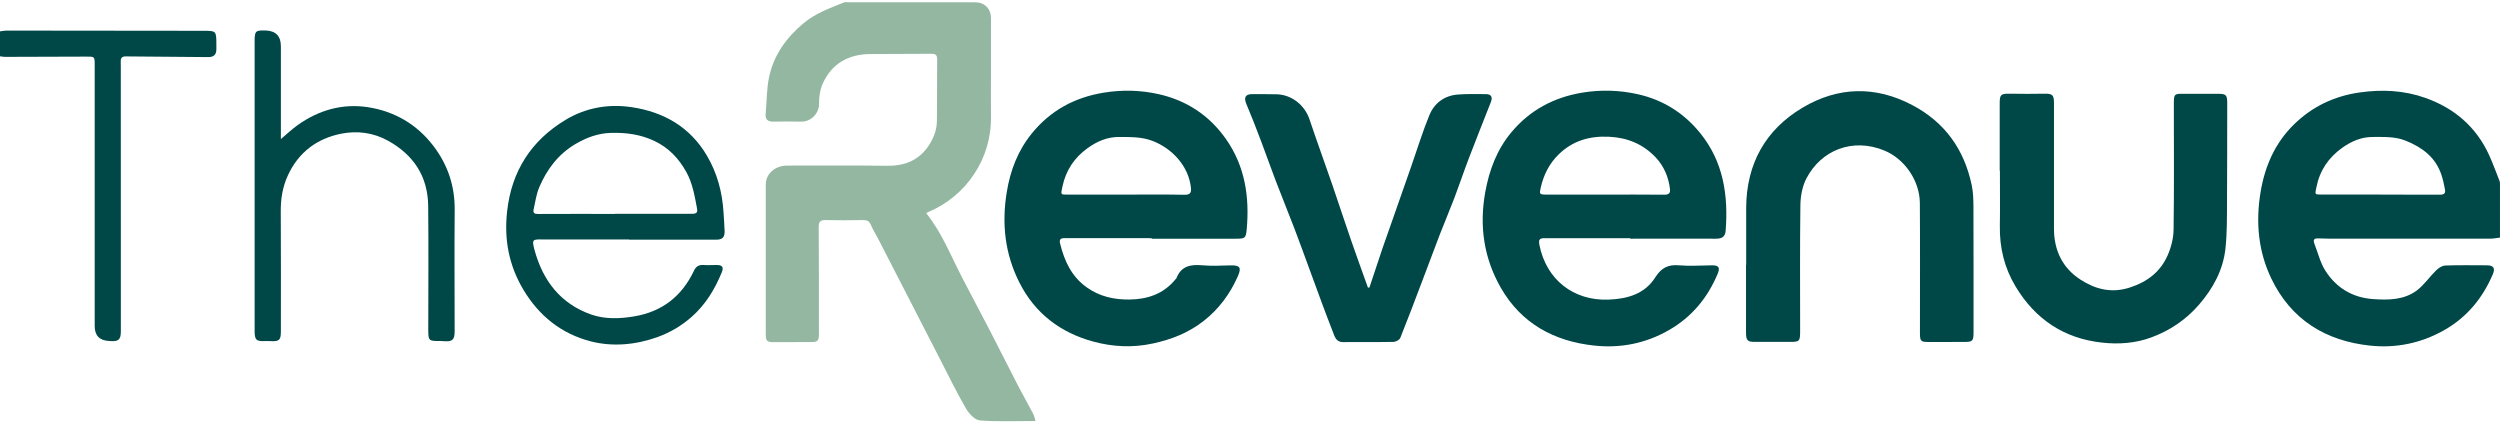
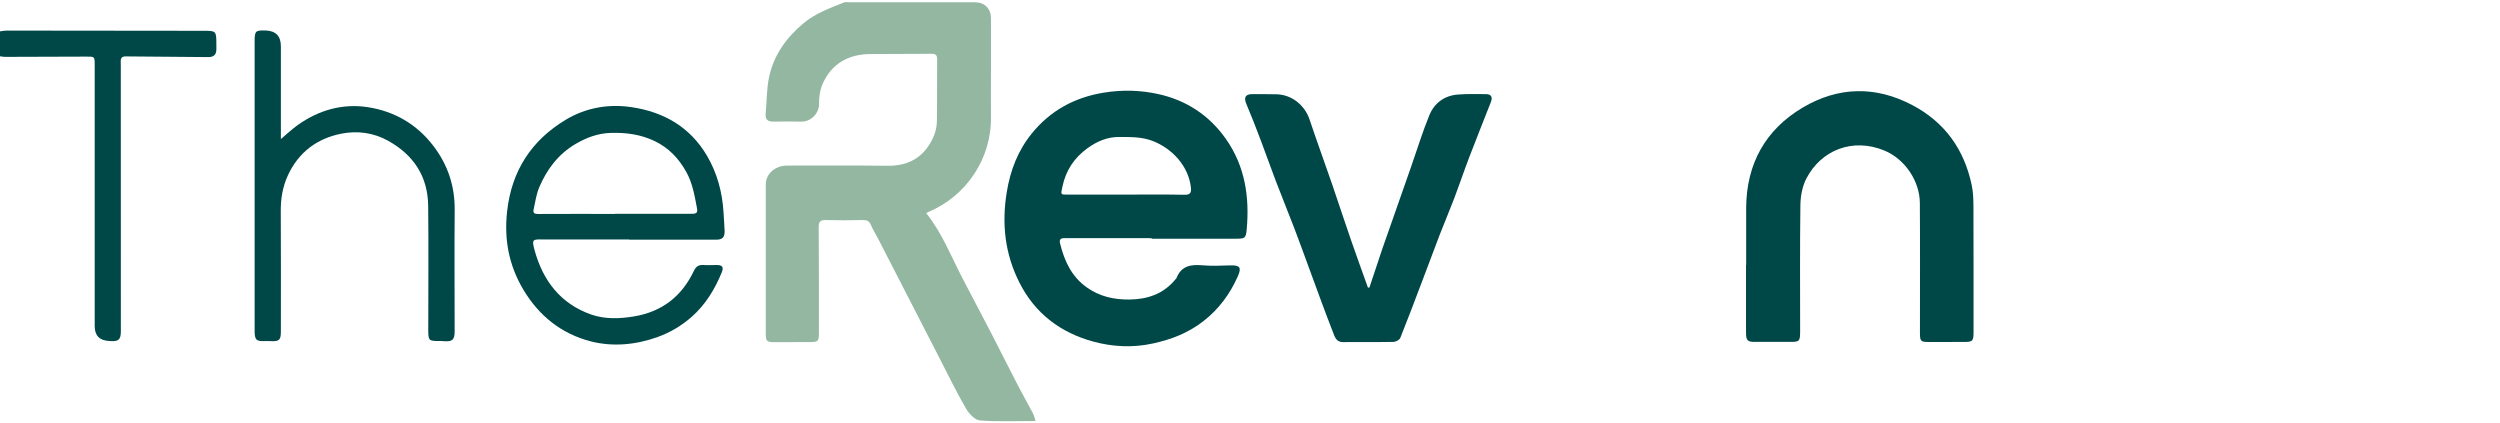
<svg xmlns="http://www.w3.org/2000/svg" width="183" height="31" viewBox="0 0 183 31" fill="none">
  <g clip-path="url(#clip0_8320_1007)">
    <path d="M75.803 30.817C74.376 30.817 73.046 30.878 71.727 30.775C71.364 30.748 70.93 30.284 70.716 29.912C70.056 28.781 69.484 27.6 68.886 26.438C68.211 25.127 67.536 23.815 66.865 22.504C66.003 20.824 65.141 19.145 64.276 17.469C64.1 17.132 63.895 16.809 63.746 16.461C63.624 16.165 63.441 16.1 63.144 16.108C62.244 16.131 61.344 16.127 60.444 16.108C60.086 16.1 59.925 16.2 59.929 16.602C59.948 19.195 59.944 21.787 59.944 24.379C59.944 24.981 59.876 25.042 59.296 25.038C58.427 25.034 57.557 25.038 56.688 25.046C56.147 25.046 56.055 24.981 56.055 24.459C56.055 20.809 56.051 17.158 56.055 13.508C56.055 12.718 56.745 12.12 57.622 12.12C60.063 12.12 62.503 12.101 64.943 12.135C66.609 12.158 67.757 11.426 68.382 9.888C68.512 9.57 68.573 9.206 68.581 8.864C68.604 7.361 68.585 5.858 68.6 4.355C68.6 4.037 68.501 3.933 68.177 3.937C66.682 3.956 65.187 3.937 63.693 3.956C62.114 3.972 60.898 4.639 60.23 6.107C60.028 6.552 59.948 7.089 59.956 7.584C59.964 8.312 59.353 8.926 58.625 8.903C57.954 8.884 57.283 8.891 56.612 8.903C56.212 8.91 56.009 8.753 56.047 8.328C56.131 7.419 56.112 6.483 56.307 5.598C56.654 4.01 57.569 2.745 58.808 1.709C59.685 0.977 60.737 0.597 61.771 0.183C61.889 0.133 62.041 0.168 62.179 0.168C65.244 0.168 68.31 0.168 71.376 0.168C72.073 0.168 72.535 0.624 72.539 1.345C72.546 2.618 72.539 3.891 72.539 5.164C72.539 6.284 72.523 7.404 72.539 8.523C72.592 11.637 70.712 14.355 67.967 15.513C67.902 15.54 67.841 15.579 67.799 15.602C69.004 17.109 69.664 18.884 70.541 20.537C71.189 21.76 71.833 22.987 72.47 24.218C73.153 25.541 73.816 26.871 74.502 28.194C74.865 28.896 75.257 29.582 75.623 30.28C75.696 30.422 75.726 30.583 75.799 30.805L75.803 30.817Z" fill="#93B7A1" />
-     <path d="M119.344 17.438C117.239 17.438 115.138 17.442 113.033 17.434C112.637 17.434 112.625 17.619 112.686 17.933C113.186 20.46 115.169 22.028 117.742 21.932C119.138 21.879 120.396 21.518 121.167 20.303C121.62 19.59 122.116 19.352 122.913 19.421C123.714 19.49 124.526 19.428 125.334 19.421C125.795 19.421 125.925 19.578 125.742 20.019C125.006 21.794 123.839 23.205 122.166 24.164C120.465 25.142 118.612 25.506 116.686 25.295C113.766 24.981 111.36 23.681 109.865 21.073C108.629 18.918 108.271 16.576 108.717 14.083C109.015 12.427 109.583 10.931 110.65 9.662C111.996 8.063 113.724 7.135 115.794 6.786C117.174 6.556 118.532 6.594 119.878 6.894C121.716 7.304 123.248 8.259 124.442 9.727C126.15 11.825 126.52 14.286 126.318 16.894C126.28 17.389 125.979 17.477 125.563 17.473C123.489 17.465 121.414 17.473 119.34 17.473C119.34 17.461 119.34 17.45 119.34 17.438H119.344ZM117.479 14.244C118.928 14.244 120.373 14.236 121.822 14.252C122.146 14.252 122.28 14.156 122.242 13.834C122.135 12.948 121.799 12.158 121.186 11.51C120.259 10.54 119.127 10.076 117.784 10.011C116.355 9.942 115.112 10.302 114.082 11.315C113.403 11.982 112.995 12.799 112.782 13.73C112.679 14.183 112.675 14.24 113.14 14.244C114.589 14.244 116.034 14.244 117.483 14.244H117.479Z" fill="#004848" />
    <path d="M84.31 17.434C82.175 17.434 80.044 17.434 77.908 17.431C77.6 17.431 77.535 17.565 77.6 17.829C77.912 19.102 78.434 20.238 79.544 21.031C80.49 21.706 81.534 21.936 82.674 21.925C84.02 21.909 85.176 21.511 86.053 20.437C86.072 20.414 86.102 20.395 86.114 20.368C86.465 19.451 87.178 19.344 88.036 19.421C88.718 19.482 89.408 19.44 90.091 19.425C90.762 19.413 90.891 19.586 90.613 20.215C90.037 21.522 89.21 22.642 88.074 23.52C86.976 24.371 85.744 24.85 84.379 25.146C82.896 25.468 81.451 25.387 80.044 25.008C77.645 24.36 75.762 22.952 74.618 20.678C73.565 18.593 73.317 16.403 73.691 14.087C73.951 12.469 74.511 11.027 75.525 9.773C76.886 8.094 78.656 7.131 80.795 6.782C82.144 6.564 83.468 6.594 84.787 6.886C86.842 7.342 88.508 8.431 89.729 10.161C91.139 12.158 91.475 14.421 91.258 16.802C91.2 17.434 91.128 17.473 90.48 17.473C88.421 17.473 86.362 17.473 84.306 17.473C84.306 17.461 84.306 17.45 84.306 17.438L84.31 17.434ZM82.404 14.244C83.834 14.244 85.267 14.229 86.697 14.256C87.09 14.263 87.216 14.141 87.178 13.757C87.014 12.174 85.828 10.889 84.394 10.325C83.586 10.007 82.762 10.034 81.927 10.026C81.058 10.019 80.299 10.348 79.613 10.843C78.64 11.541 78.015 12.476 77.767 13.673C77.645 14.26 77.607 14.248 78.202 14.244C79.601 14.244 81.004 14.244 82.404 14.244Z" fill="#004848" />
-     <path d="M183.002 17.392C182.754 17.419 182.533 17.469 182.311 17.469C178.346 17.469 174.384 17.469 170.419 17.469C170.22 17.469 170.022 17.465 169.824 17.454C169.363 17.427 169.286 17.511 169.446 17.929C169.691 18.566 169.858 19.252 170.217 19.816C171.021 21.077 172.211 21.791 173.721 21.894C174.842 21.971 175.974 21.963 176.916 21.258C177.45 20.855 177.839 20.264 178.323 19.793C178.498 19.62 178.762 19.444 178.99 19.436C180.008 19.398 181.03 19.421 182.052 19.421C182.514 19.421 182.666 19.624 182.479 20.065C181.728 21.833 180.565 23.24 178.88 24.187C177.198 25.13 175.379 25.498 173.488 25.299C170.236 24.954 167.708 23.405 166.259 20.387C165.302 18.393 165.111 16.261 165.473 14.068C165.79 12.158 166.533 10.463 167.917 9.11C169.248 7.806 170.846 7.039 172.707 6.771C174.358 6.533 175.963 6.61 177.526 7.162C179.65 7.913 181.263 9.282 182.212 11.372C182.494 11.993 182.723 12.634 182.975 13.27C183.002 13.339 182.998 13.42 182.998 13.496C182.998 14.77 182.998 16.039 182.998 17.4L183.002 17.392ZM174.22 14.244C175.681 14.248 177.145 14.244 178.605 14.252C178.884 14.252 179.028 14.16 178.975 13.884C178.906 13.516 178.83 13.144 178.708 12.787C178.274 11.503 177.309 10.789 176.104 10.302C175.311 9.98 174.499 10.03 173.679 10.026C172.84 10.026 172.112 10.348 171.448 10.82C170.445 11.537 169.797 12.488 169.557 13.727C169.458 14.236 169.412 14.24 169.927 14.24C171.357 14.24 172.79 14.24 174.22 14.24V14.244Z" fill="#004848" />
    <path d="M127.82 19.394C127.82 17.998 127.813 16.602 127.82 15.207C127.839 11.986 129.235 9.486 131.965 7.871C134.546 6.345 137.269 6.265 139.976 7.691C142.367 8.949 143.785 10.943 144.334 13.573C144.441 14.079 144.452 14.608 144.456 15.13C144.468 18.182 144.464 21.235 144.464 24.283C144.464 24.985 144.403 25.034 143.709 25.031C142.87 25.027 142.031 25.031 141.192 25.034C140.601 25.034 140.54 24.981 140.54 24.375C140.54 21.2 140.556 18.025 140.533 14.854C140.521 13.247 139.438 11.637 137.928 11.016C135.61 10.065 133.303 10.985 132.22 13.079C131.927 13.65 131.797 14.363 131.789 15.015C131.748 18.067 131.77 21.119 131.77 24.168C131.77 25.019 131.751 25.034 130.897 25.027C130.104 25.019 129.311 25.023 128.518 25.027C127.908 25.034 127.809 24.942 127.809 24.31C127.809 22.669 127.809 21.027 127.809 19.386L127.82 19.394Z" fill="#004848" />
-     <path d="M146.378 12.488C146.378 10.847 146.378 9.206 146.378 7.565C146.378 6.913 146.469 6.848 147.133 6.859C147.972 6.874 148.811 6.874 149.649 6.859C150.229 6.848 150.351 6.943 150.351 7.534C150.351 10.601 150.351 13.665 150.351 16.733C150.351 18.316 150.965 19.609 152.284 20.464C153.382 21.177 154.564 21.484 155.914 21.043C157.188 20.629 158.133 19.9 158.667 18.7C158.926 18.117 159.098 17.442 159.106 16.809C159.151 13.773 159.125 10.739 159.125 7.703C159.125 6.848 159.125 6.855 159.952 6.867C160.76 6.874 161.569 6.867 162.377 6.867C162.942 6.867 163.033 6.951 163.033 7.53C163.029 9.953 163.033 12.377 163.018 14.796C163.01 15.928 163.025 17.07 162.903 18.194C162.732 19.77 161.992 21.119 160.966 22.304C160.009 23.409 158.827 24.202 157.47 24.701C156.315 25.126 155.094 25.215 153.874 25.08C151.072 24.777 148.967 23.359 147.526 20.947C146.717 19.597 146.363 18.117 146.389 16.537C146.412 15.188 146.393 13.838 146.393 12.488H146.378Z" fill="#004848" />
    <path d="M100.241 21.047C100.561 20.084 100.878 19.118 101.206 18.155C101.431 17.496 101.667 16.84 101.9 16.181C102.369 14.842 102.838 13.504 103.307 12.166C103.745 10.916 104.13 9.647 104.633 8.423C105 7.538 105.735 6.997 106.712 6.92C107.394 6.867 108.084 6.886 108.771 6.89C109.152 6.89 109.278 7.104 109.133 7.469C108.599 8.83 108.054 10.187 107.531 11.556C107.161 12.523 106.834 13.504 106.468 14.47C106.121 15.379 105.739 16.276 105.388 17.181C104.935 18.362 104.496 19.547 104.046 20.732C103.539 22.067 103.036 23.405 102.502 24.732C102.445 24.877 102.182 25.023 102.01 25.027C100.775 25.05 99.539 25.031 98.304 25.042C97.785 25.046 97.694 24.613 97.564 24.291C96.981 22.803 96.439 21.296 95.886 19.797C95.513 18.784 95.147 17.764 94.762 16.756C94.312 15.579 93.835 14.413 93.385 13.236C93.019 12.281 92.684 11.315 92.321 10.36C91.971 9.436 91.616 8.512 91.231 7.603C91.036 7.143 91.158 6.89 91.654 6.89C92.249 6.89 92.844 6.89 93.439 6.901C94.544 6.924 95.505 7.691 95.856 8.738C96.386 10.325 96.966 11.901 97.511 13.485C97.987 14.869 98.437 16.261 98.918 17.642C99.311 18.784 99.73 19.915 100.134 21.054C100.172 21.054 100.207 21.047 100.245 21.047H100.241Z" fill="#004848" />
    <path d="M46.049 17.53C43.975 17.53 41.901 17.53 39.827 17.53C39.796 17.53 39.766 17.53 39.735 17.53C38.976 17.507 38.923 17.538 39.125 18.29C39.735 20.544 41.035 22.239 43.281 23.025C44.291 23.378 45.371 23.336 46.442 23.156C48.478 22.807 49.908 21.683 50.789 19.835C50.945 19.505 51.144 19.375 51.494 19.398C51.815 19.421 52.135 19.398 52.455 19.398C52.871 19.398 52.993 19.544 52.833 19.938C52.322 21.181 51.643 22.304 50.621 23.202C49.893 23.842 49.069 24.329 48.169 24.659C46.56 25.241 44.871 25.406 43.231 24.985C41.1 24.432 39.453 23.125 38.305 21.196C37.249 19.421 36.894 17.53 37.119 15.483C37.443 12.523 38.885 10.291 41.401 8.772C42.885 7.879 44.547 7.591 46.236 7.845C48.577 8.193 50.511 9.29 51.75 11.399C52.497 12.668 52.871 14.064 52.962 15.537C52.989 15.997 53.027 16.453 53.042 16.913C53.054 17.381 52.874 17.546 52.409 17.546C50.289 17.546 48.169 17.546 46.049 17.546C46.049 17.542 46.049 17.534 46.049 17.53ZM45.02 15.655C45.02 15.655 45.02 15.652 45.02 15.648C46.907 15.648 48.798 15.648 50.686 15.648C50.96 15.648 51.083 15.563 51.025 15.268C50.85 14.355 50.705 13.439 50.247 12.607C49.694 11.602 48.947 10.816 47.91 10.322C46.903 9.842 45.843 9.697 44.73 9.727C43.769 9.754 42.923 10.072 42.122 10.544C40.871 11.28 40.032 12.392 39.472 13.711C39.255 14.221 39.182 14.793 39.06 15.341C39.007 15.571 39.106 15.663 39.358 15.663C41.245 15.652 43.132 15.659 45.024 15.659L45.02 15.655Z" fill="#004848" />
    <path d="M20.56 10.18C21.002 9.808 21.372 9.455 21.784 9.16C23.335 8.055 25.082 7.557 26.946 7.848C28.876 8.151 30.515 9.095 31.728 10.686C32.78 12.066 33.299 13.619 33.283 15.372C33.257 18.332 33.28 21.292 33.28 24.252C33.28 24.866 33.116 25.019 32.517 24.977C32.441 24.973 32.364 24.962 32.288 24.962C31.346 24.969 31.35 24.969 31.35 24.038C31.35 21.047 31.377 18.056 31.343 15.065C31.316 12.906 30.275 11.341 28.407 10.302C27.331 9.704 26.149 9.559 25.006 9.781C23.248 10.122 21.875 11.115 21.086 12.81C20.689 13.661 20.544 14.543 20.552 15.479C20.571 18.409 20.56 21.338 20.56 24.268C20.56 24.885 20.445 24.996 19.839 24.973C19.702 24.969 19.564 24.958 19.427 24.965C18.752 25 18.638 24.889 18.638 24.191C18.638 17.135 18.638 10.084 18.638 3.028C18.638 2.273 18.703 2.208 19.439 2.231C20.186 2.254 20.56 2.64 20.56 3.389C20.56 5.337 20.56 7.285 20.56 9.233C20.56 9.516 20.56 9.804 20.56 10.18Z" fill="#004848" />
    <path d="M0 4.121V2.296C0.153 2.277 0.309 2.239 0.469 2.239C5.258 2.242 10.047 2.254 14.836 2.254C15.832 2.254 15.832 2.242 15.839 3.239C15.839 3.362 15.843 3.485 15.839 3.607C15.839 4.01 15.637 4.183 15.237 4.179C13.223 4.16 11.21 4.152 9.201 4.129C8.945 4.129 8.835 4.229 8.838 4.478C8.838 4.631 8.842 4.785 8.842 4.938C8.842 11.38 8.842 17.822 8.846 24.264C8.846 24.858 8.671 25.015 8.064 24.965C8.034 24.965 8.003 24.958 7.973 24.958C7.279 24.922 6.932 24.559 6.932 23.869C6.932 17.503 6.932 11.138 6.932 4.773C6.932 4.133 6.932 4.14 6.31 4.144C4.328 4.156 2.345 4.16 0.362 4.163C0.255 4.163 0.153 4.14 0 4.121Z" fill="#004848" />
  </g>
  <defs>
    <clipPath id="clip0_8320_1007">
      <rect width="183" height="31" fill="white" />
    </clipPath>
  </defs>
</svg>